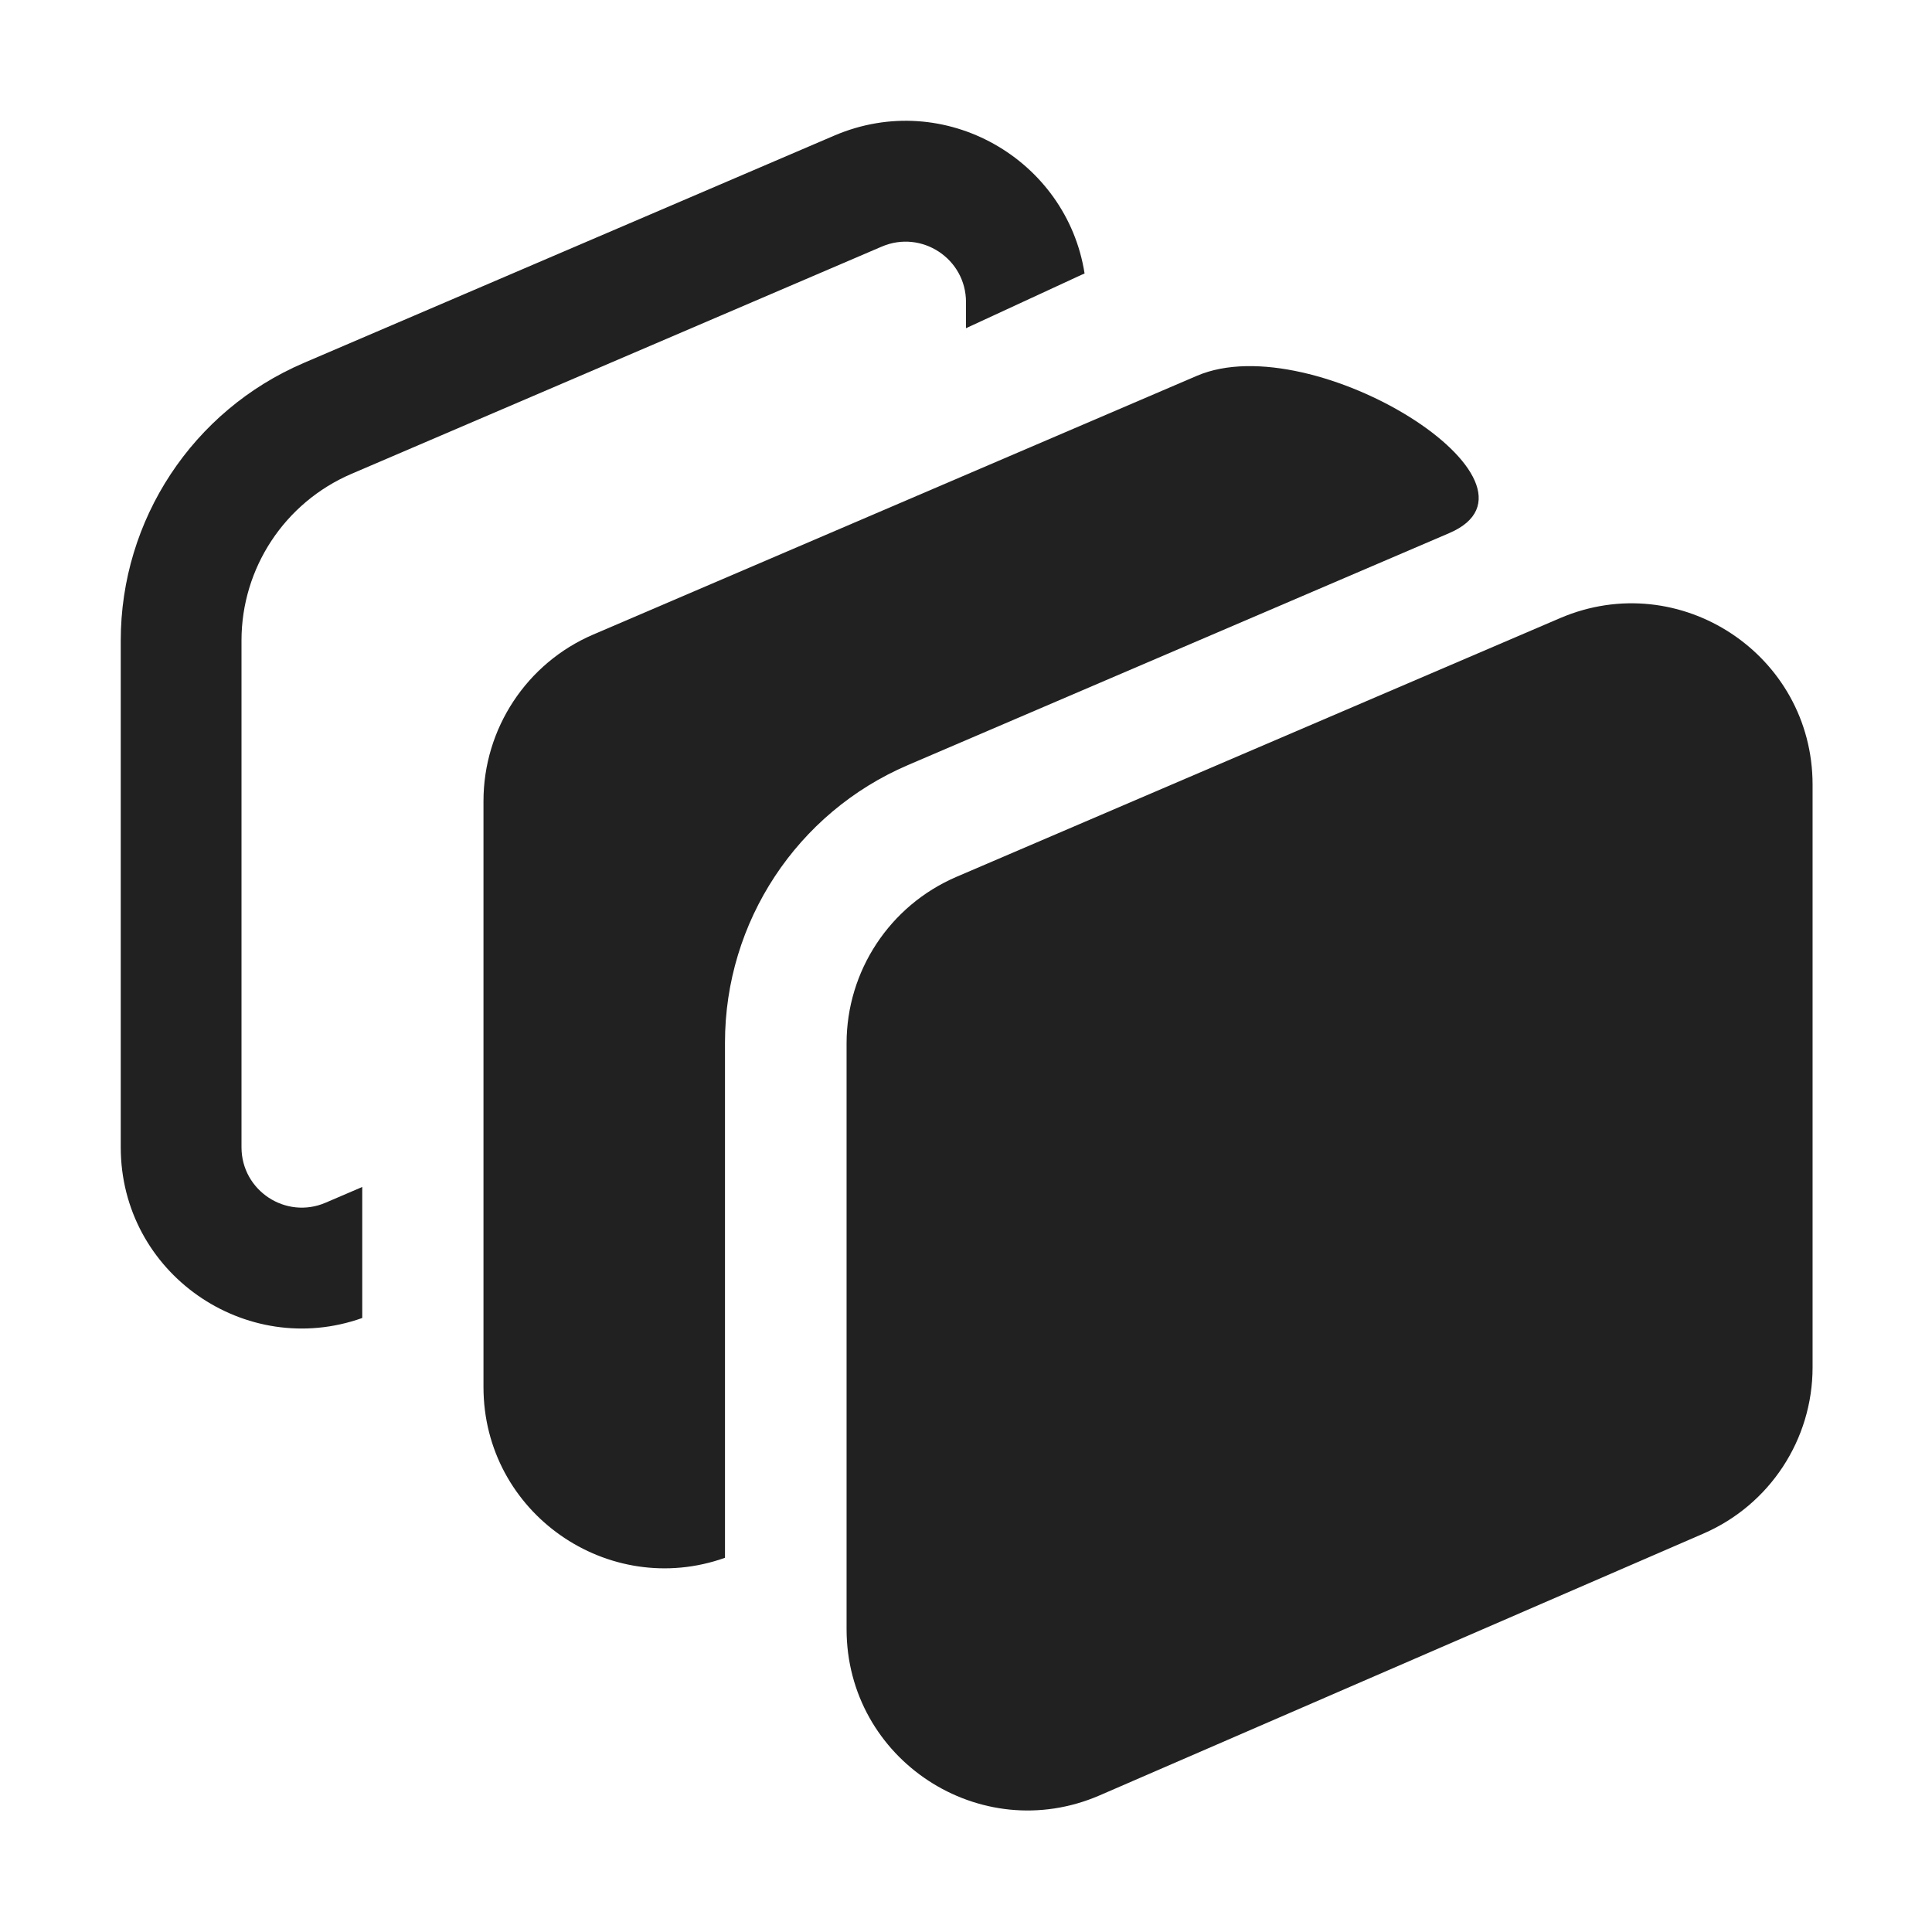
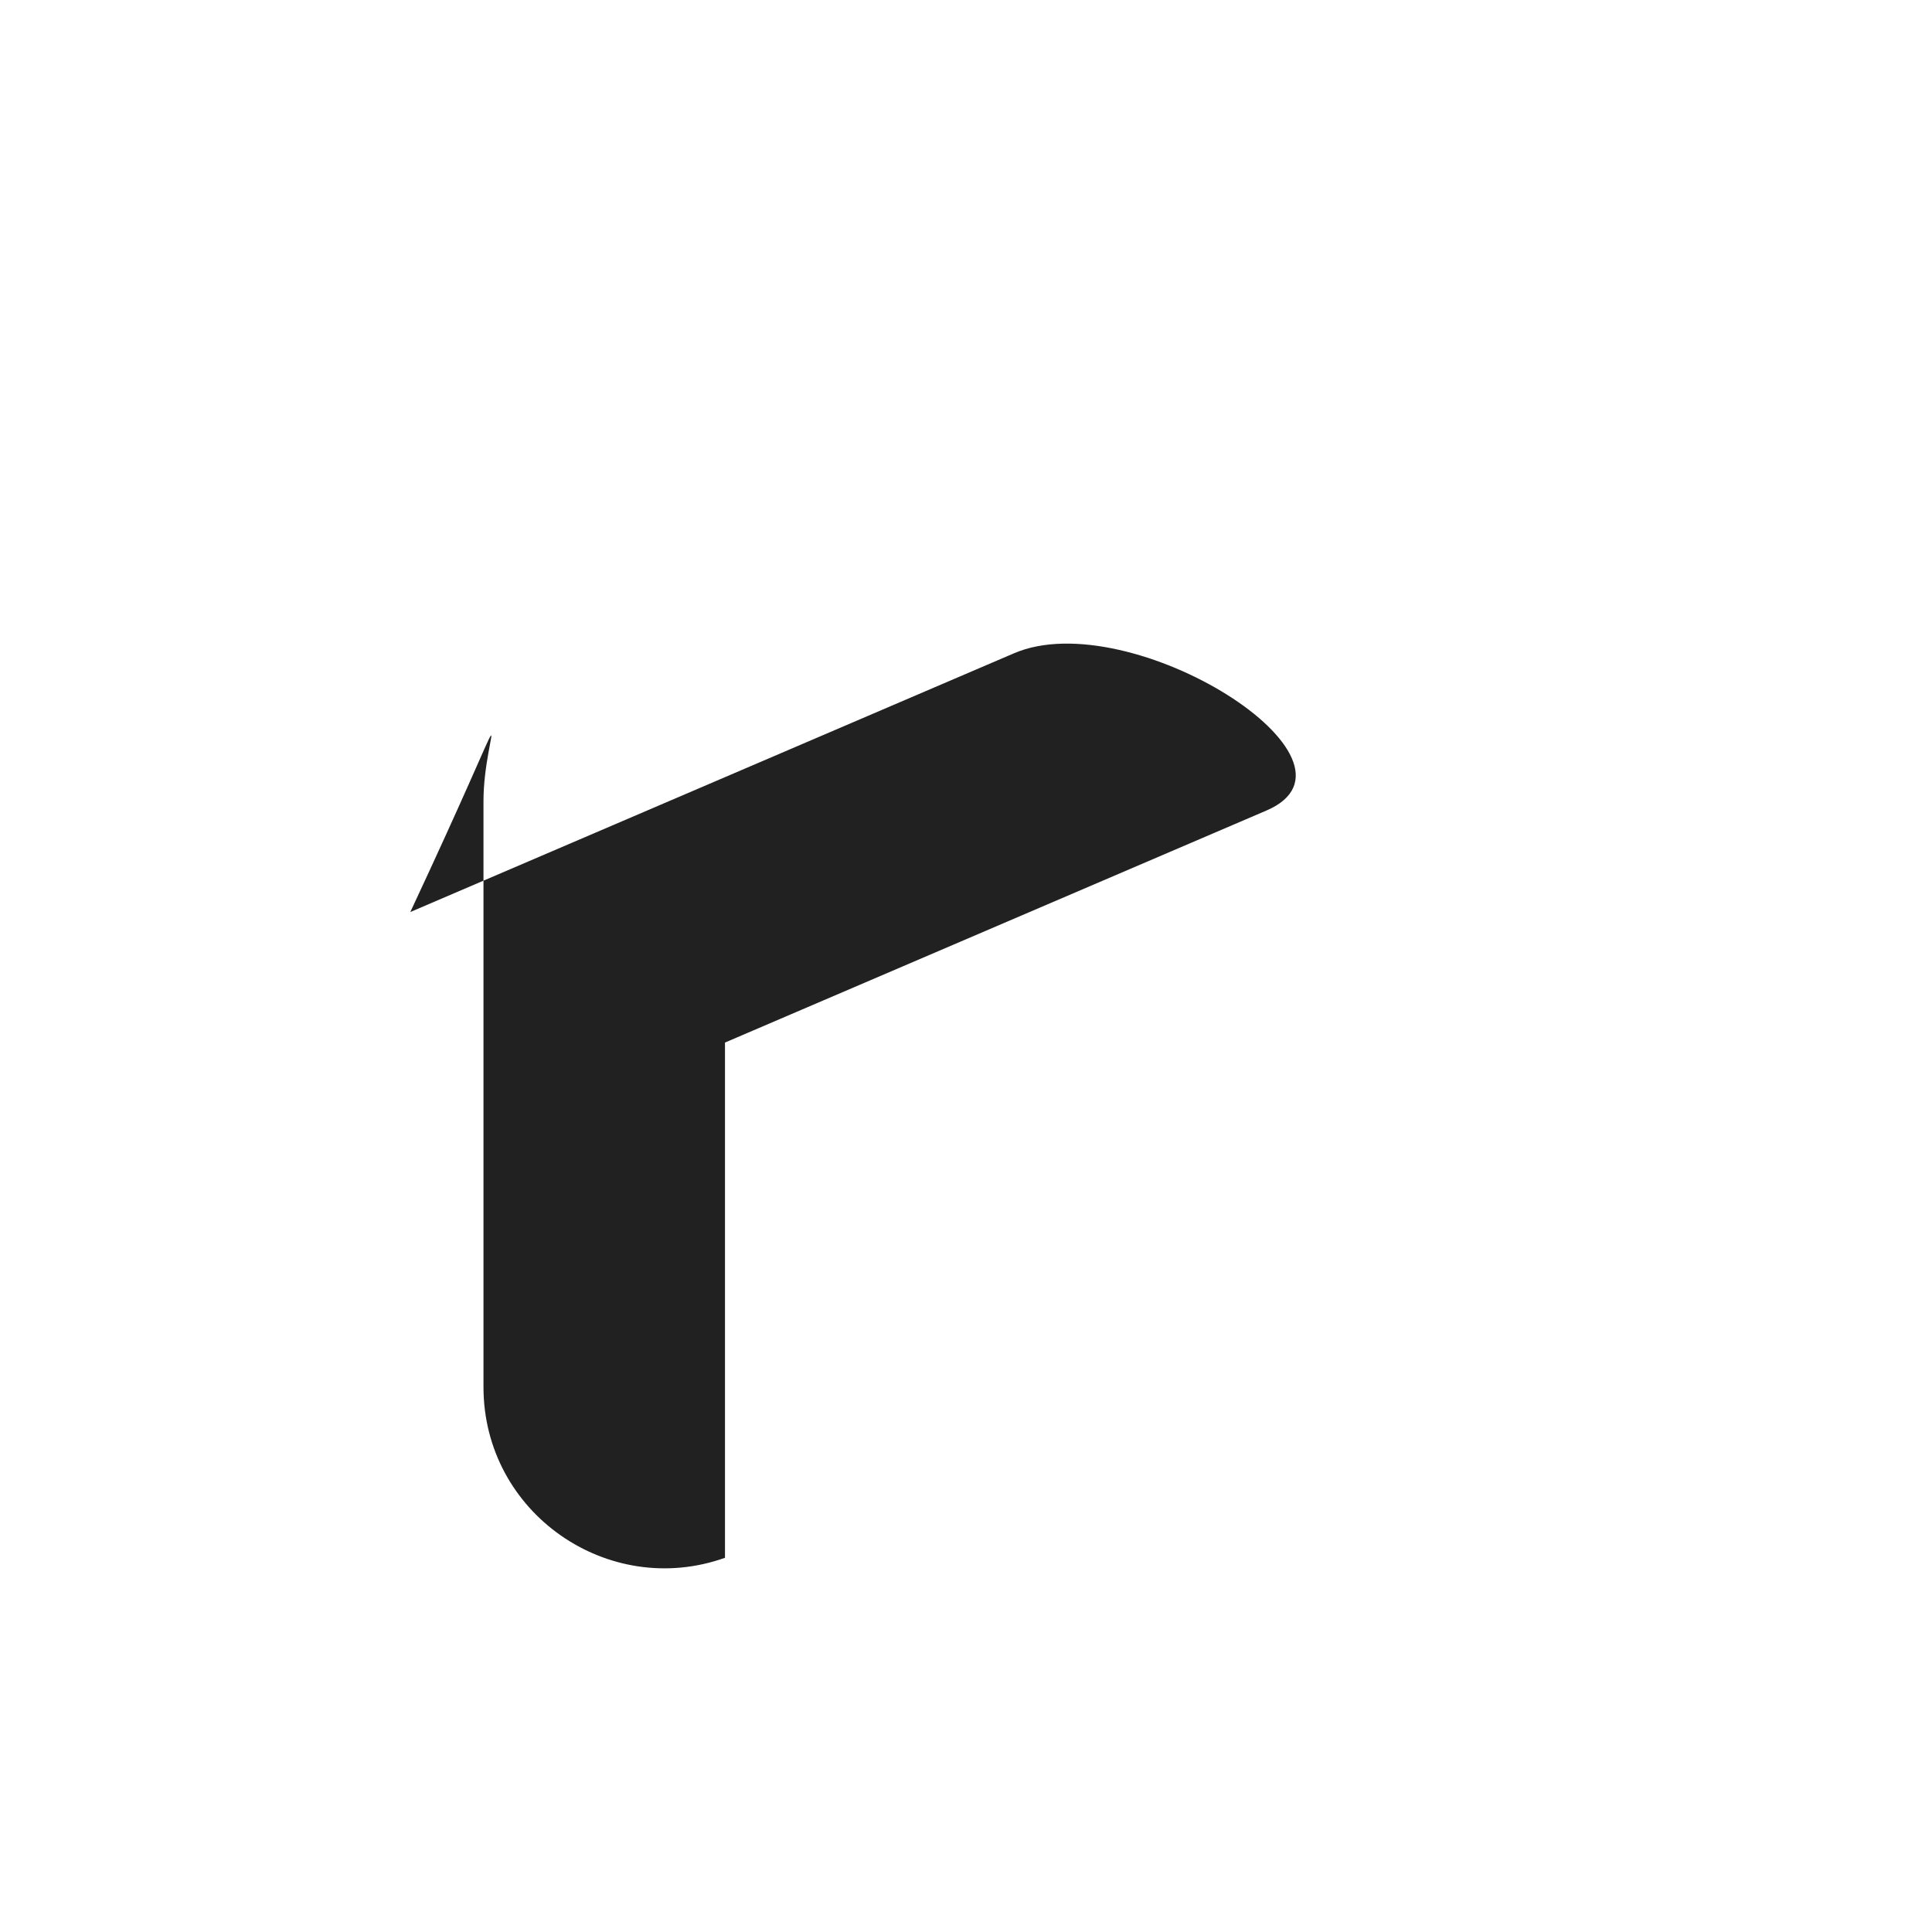
<svg xmlns="http://www.w3.org/2000/svg" width="16" height="16" viewBox="0 0 16 16" fill="none" version="1.1" id="svg1">
  <defs id="defs1" />
-   <path d="M 7.303,2.042 C 7.633,1.901 8,2.143 8,2.502 V 2.718 L 8.952,2.278 8.982,2.265 C 8.835,1.322 7.824,0.731 6.909,1.123 L 2.515,3.006 C 1.596,3.4 1,4.304 1,5.304 V 9.501 C 1,10.545 2.035,11.259 3,10.915 V 9.83 L 2.697,9.96 C 2.367,10.102 2,9.86 2,9.501 V 5.304 C 2,4.704 2.358,4.162 2.909,3.925 Z" fill="#212121" id="path1" style="fill:#212121;fill-opacity:1" />
-   <path d="m 12.92,5.119 c 0.99,-0.424 2.091,0.302 2.091,1.379 v 4.826 c 0,0.598 -0.355,1.138 -0.903,1.376 l -5,2.168 c -0.991,0.43 -2.097,-0.296 -2.097,-1.376 V 8.641 c 0,-0.6 0.358,-1.142 0.909,-1.379 z" style="display:inline;fill:#212121;fill-opacity:1" id="path1-8" />
-   <path d="M 6.004,12.901 V 8.634 c 0,-1 0.596,-1.904 1.515,-2.298 l 4.483,-1.921 c 0.952,-0.408 -1.123,-1.717 -2.089,-1.303 l -5,2.143 C 4.362,5.491 4.004,6.034 4.004,6.634 v 4.853 c 0,1.044 1.035,1.758 2,1.414 z" style="display:inline;fill:#212121;fill-opacity:1" id="path1-1" />
+   <path d="M 6.004,12.901 V 8.634 l 4.483,-1.921 c 0.952,-0.408 -1.123,-1.717 -2.089,-1.303 l -5,2.143 C 4.362,5.491 4.004,6.034 4.004,6.634 v 4.853 c 0,1.044 1.035,1.758 2,1.414 z" style="display:inline;fill:#212121;fill-opacity:1" id="path1-1" />
</svg>